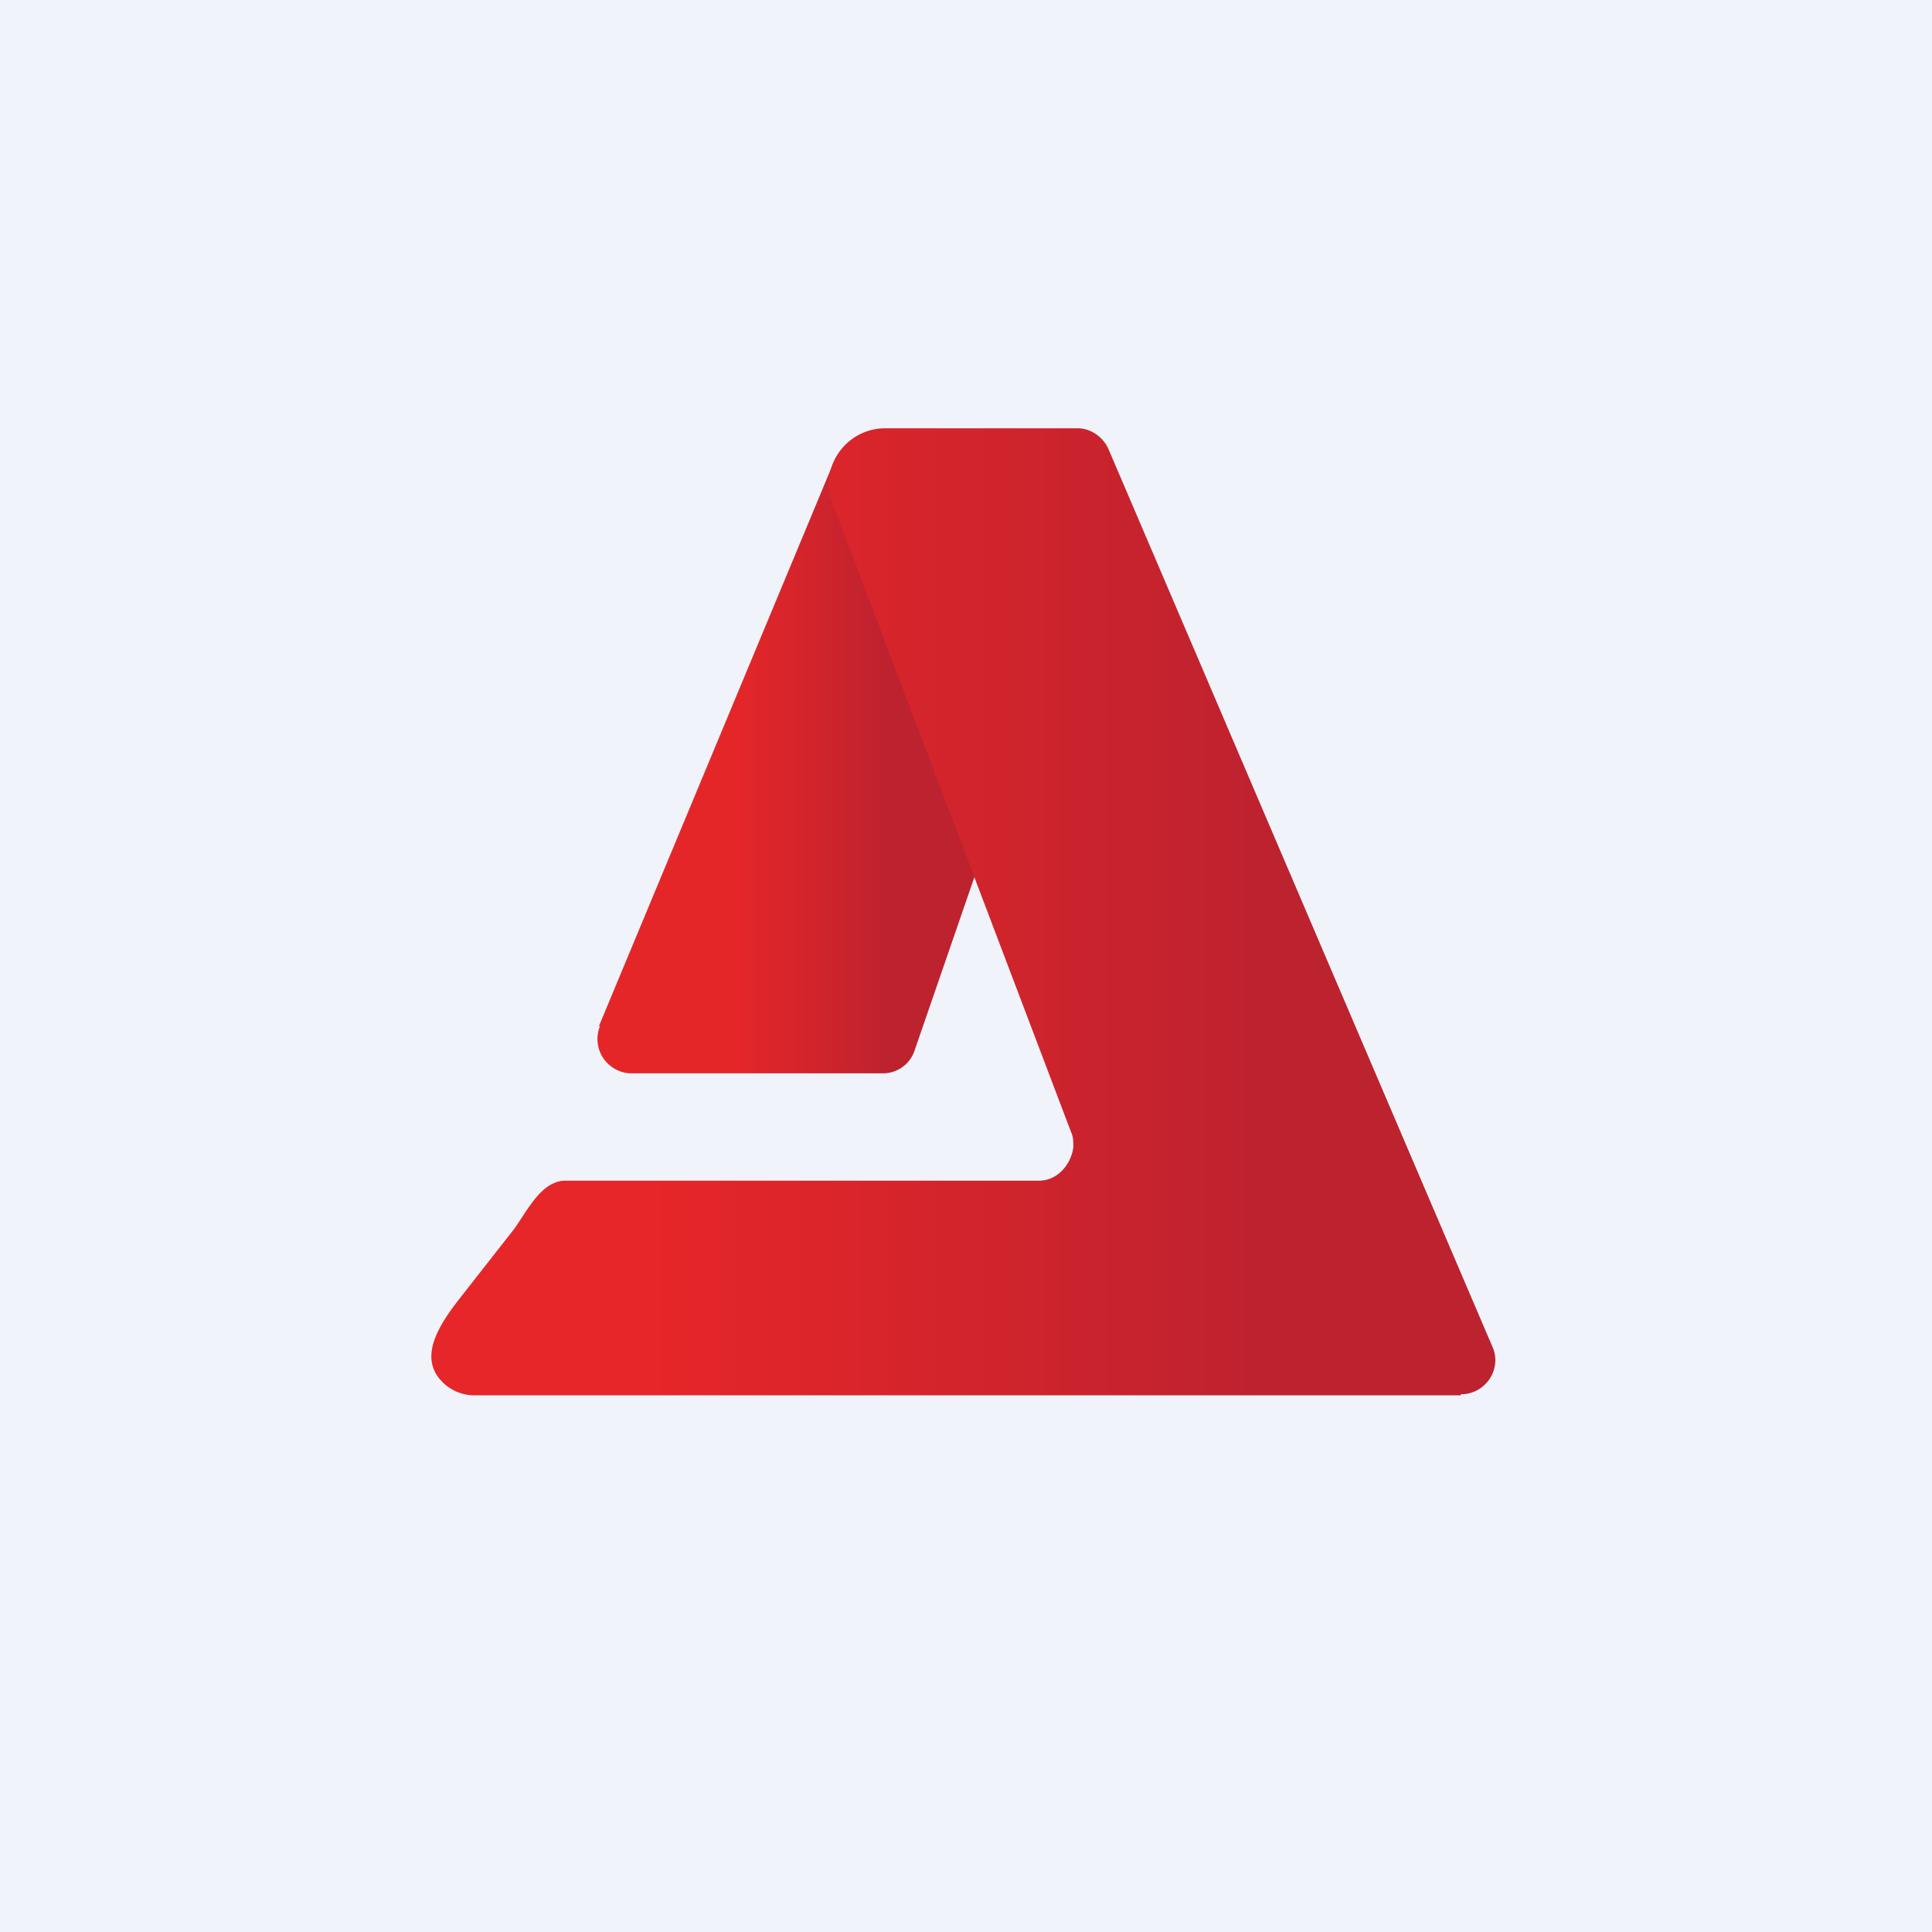
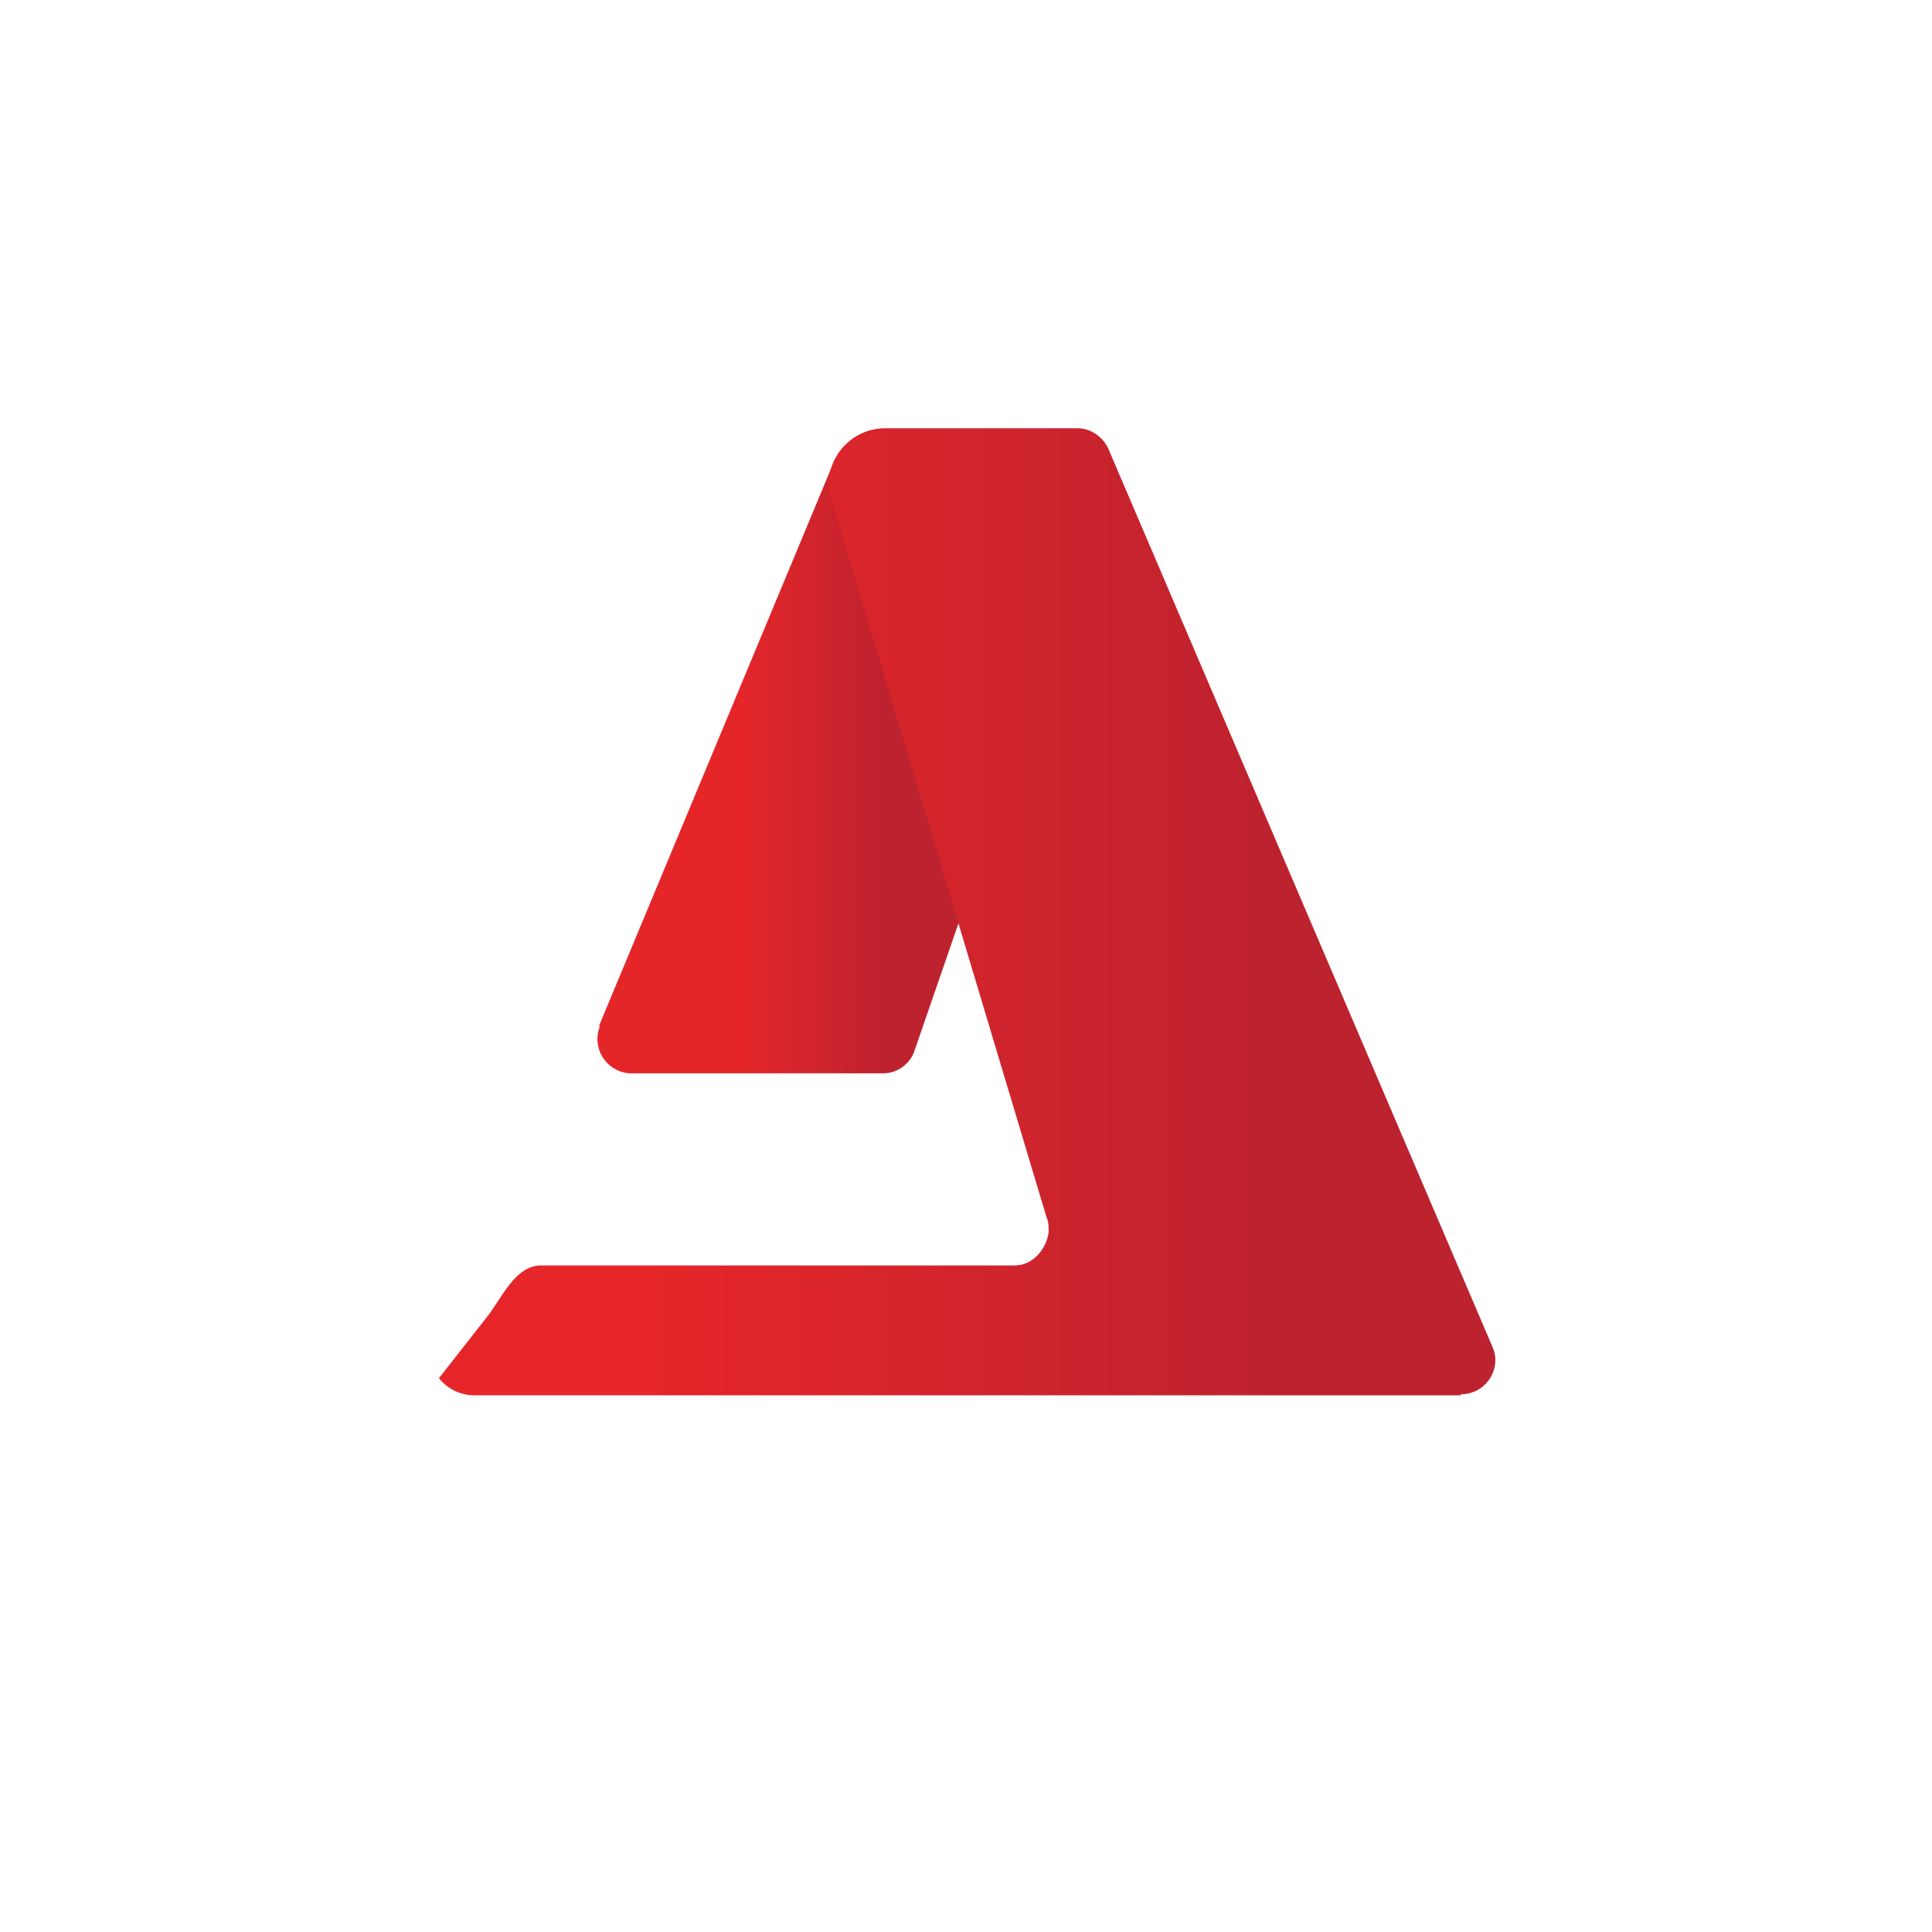
<svg xmlns="http://www.w3.org/2000/svg" width="18" height="18" viewBox="0 0 18 18">
-   <path fill="#F0F3FA" d="M0 0h18v18H0z" />
  <path d="M5.58 9.56 7.77 4.3A.52.52 0 0 1 8.24 4h1.3l.36 1.79-1.38 4a.31.31 0 0 1-.3.21H5.87a.32.32 0 0 1-.28-.44Z" fill="url(#al5xobaep)" />
-   <path d="M13.61 13H4.42a.42.42 0 0 1-.33-.16c-.19-.24.04-.55.23-.79l.47-.6c.13-.18.25-.44.47-.45h4.42c.18 0 .3-.16.32-.31 0-.05 0-.1-.02-.14L7.76 4.7a.51.51 0 0 1-.04-.2c.01-.27.23-.51.53-.51h1.79c.12 0 .24.08.29.2l3.58 8.37c.08.2-.07.43-.3.43Z" fill="url(#bl5xobaep)" />
+   <path d="M13.61 13H4.42a.42.42 0 0 1-.33-.16l.47-.6c.13-.18.25-.44.47-.45h4.42c.18 0 .3-.16.32-.31 0-.05 0-.1-.02-.14L7.76 4.7a.51.51 0 0 1-.04-.2c.01-.27.23-.51.53-.51h1.79c.12 0 .24.08.29.2l3.58 8.37c.08.2-.07.43-.3.43Z" fill="url(#bl5xobaep)" />
  <defs>
    <linearGradient id="al5xobaep" x1="5.59" y1="9.9" x2="9.95" y2="9.9" gradientUnits="userSpaceOnUse">
      <stop offset=".29" stop-color="#E52629" />
      <stop offset=".62" stop-color="#BD222F" />
    </linearGradient>
    <linearGradient id="bl5xobaep" x1="4.09" y1="13" x2="14.05" y2="13" gradientUnits="userSpaceOnUse">
      <stop offset=".2" stop-color="#E62629" />
      <stop offset=".79" stop-color="#BD222F" />
    </linearGradient>
  </defs>
</svg>